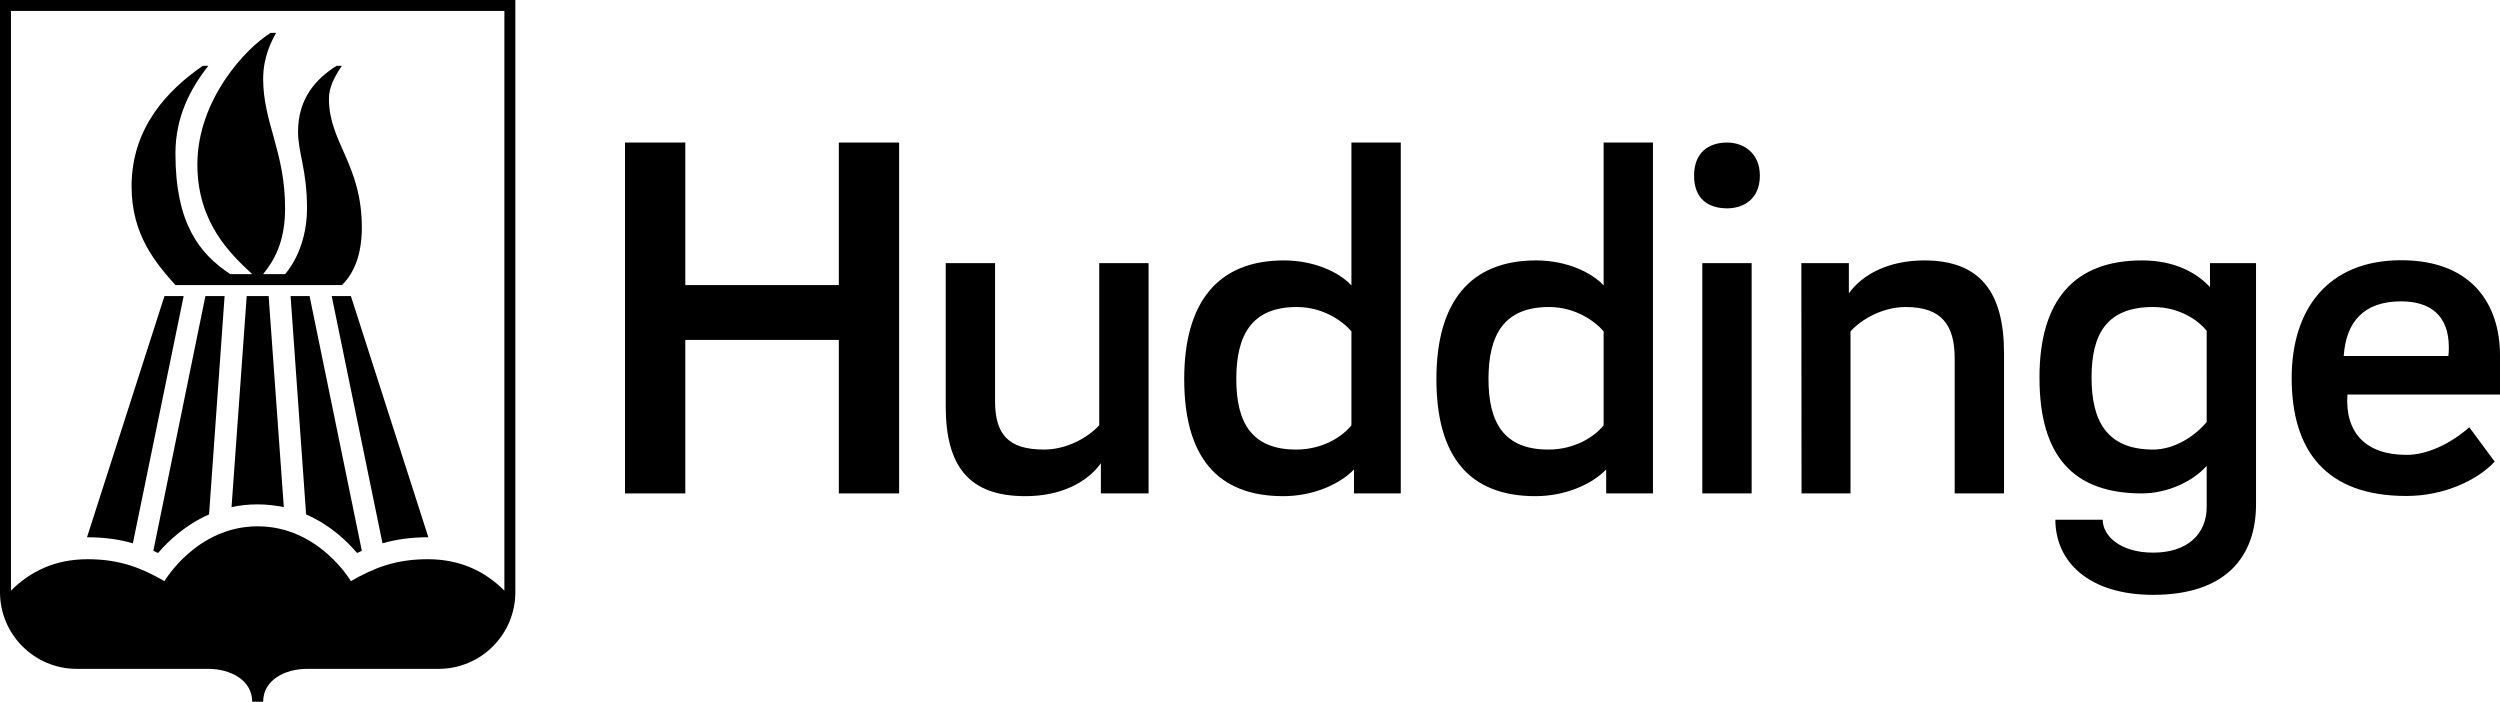
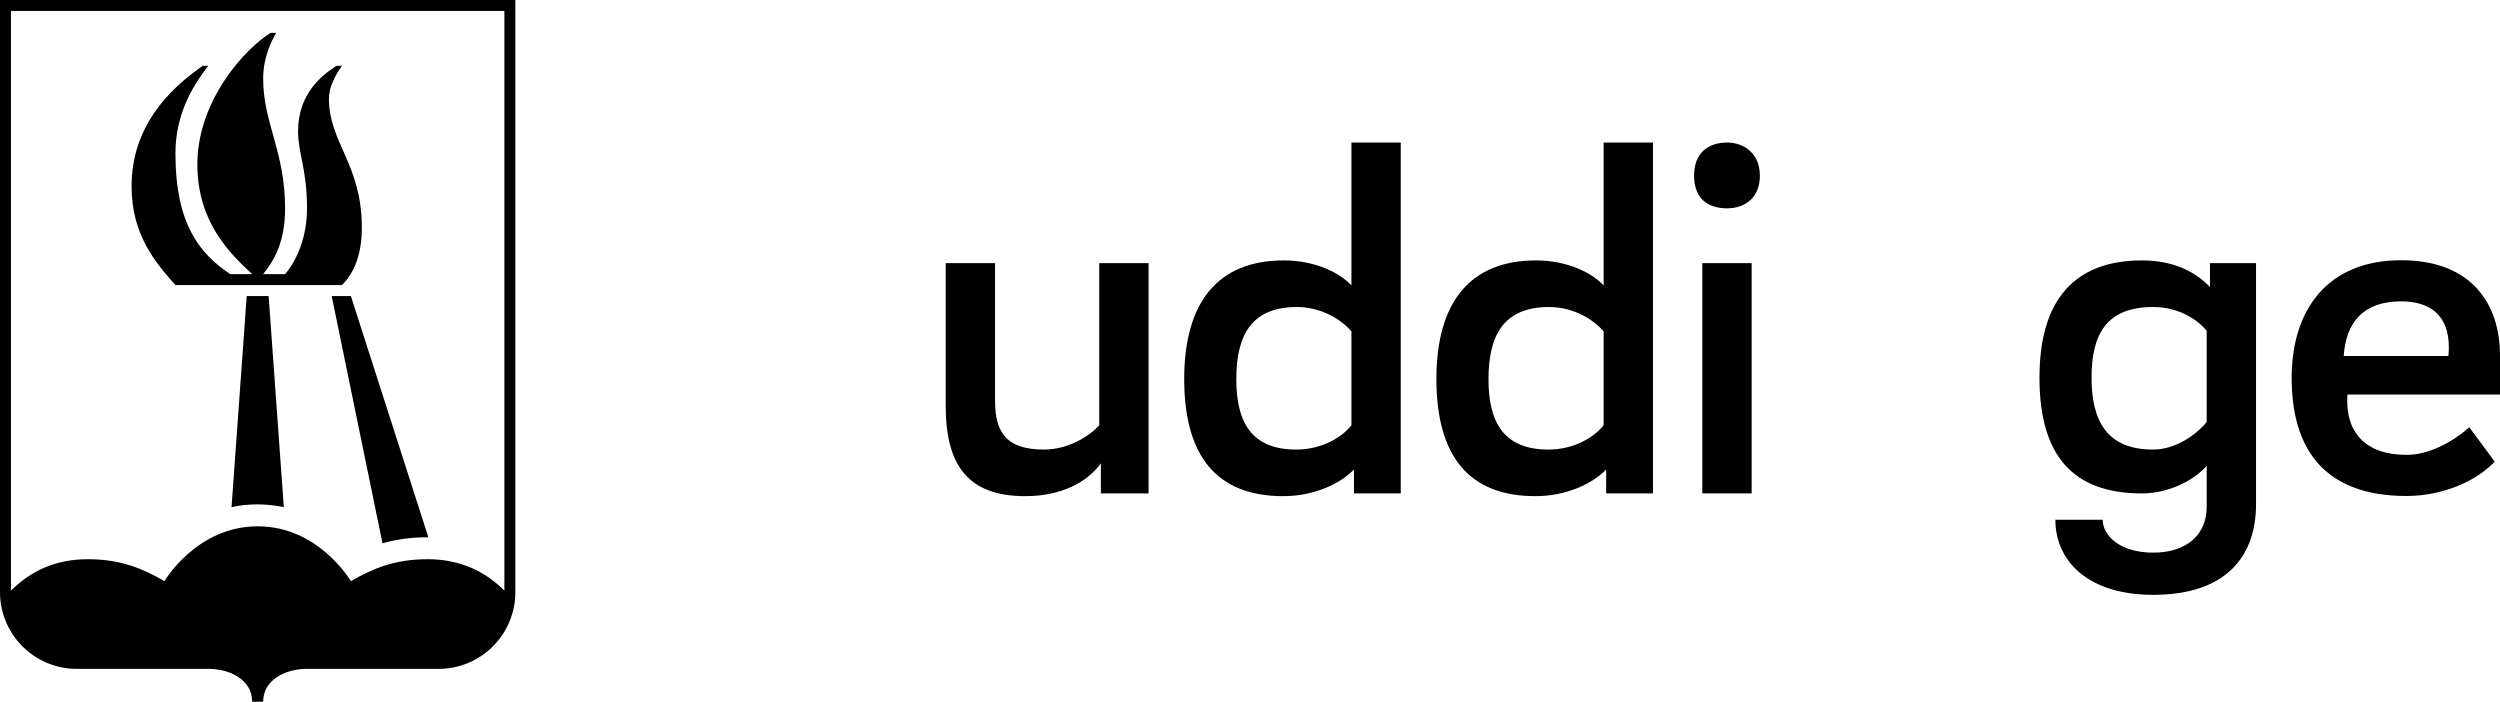
<svg xmlns="http://www.w3.org/2000/svg" id="Lager_1" x="0px" y="0px" viewBox="0 0 1368 384" style="enable-background:new 0 0 1368 384;" xml:space="preserve">
  <g>
-     <path d="M459,78h33v192h-33v-84h-84v84h-33V78h33v78h84V78z" />
    <path d="M628.5,270h-26.1v-16.5c-7.4,10.3-21.6,18-41.3,18c-30.8,0-43.6-16.2-43.6-49.3V144h27v75.4c0,18,6.9,26.6,26.8,26.6  c12.6,0,24.2-6.7,30.2-13.3V144h27L628.5,270L628.5,270z" />
    <path d="M739.5,78h27v192h-25.6v-13.1c-7.7,8-22.2,14.6-38.7,14.6c-35.9,0-54.2-21.3-54.2-64.1c0-41.9,18.3-64.9,54.5-64.9  c17.1,0,30.7,6.8,37,13.7V78z M709.3,246c14,0,25-6.7,30.2-13.3v-51.4c-4.9-5.7-15.6-13.3-29.9-13.3c-24.8,0-33.1,15.5-33.1,39.4  C676.5,231.1,684.8,246,709.3,246z" />
    <path d="M877.5,78h27v192h-25.6v-13.1c-7.7,8-22.2,14.6-38.7,14.6c-35.9,0-54.2-21.3-54.2-64.1c0-41.9,18.3-64.9,54.5-64.9  c17.1,0,30.7,6.8,37,13.7V78z M847.3,246c14,0,25-6.7,30.2-13.3v-51.4c-4.9-5.7-15.6-13.3-29.9-13.3c-24.8,0-33.1,15.5-33.1,39.4  C814.5,231.1,822.8,246,847.3,246z" />
    <path d="M927,96.1c0-12.5,7.8-18.1,18.1-18.1c8.9,0,17.9,5.7,17.9,18.1c0,12.8-8.9,17.9-17.9,17.9C934.8,114,927,108.9,927,96.1z   M931.5,144h27v126h-27V144z" />
-     <path d="M985.7,144h26v16.5c7.4-10.3,21.6-18,41.3-18c30.8,0,43.6,17.7,43.6,50.8V270h-27v-73.9c0-18-6.9-28.1-26.8-28.1  c-12.6,0-24.2,6.7-30.2,13.3V270h-26.8L985.7,144L985.7,144z" />
    <path d="M1351.2,233.8l13.9,18.8c-9.3,10-27.5,18.8-48.3,18.8c-44.3,0-62.8-25-62.8-64.6c0-37.4,19.7-64.4,59.9-64.4  c38.8,0,54.1,24.2,54.1,52.1c0,6.6,0,15.9,0,21.4h-83.5c-1.4,20.8,10,33,32.3,33C1328.1,249,1341.1,242.7,1351.2,233.8z   M1339.7,194.9c0.3-1.7,0.3-3.7,0.3-4.9c0-17.4-10.2-25.1-26.1-25.1c-20.8,0-30.2,11.6-31.4,29.9h57.2V194.9z" />
    <path d="M1234.5,144v131.9c0,28.5-16.3,49.6-56.3,49.6c-35.4,0-53.5-18.3-53.5-41.1h25.9c0,8.8,9.6,18,27.6,18  c18.6,0,29.3-10,29.3-25.1v-22.4c-7.8,8.8-21.8,15.1-35.4,15.1c-37.8,0-56.1-20.6-56.1-63.4c0-42.5,19.2-64.1,56.1-64.1  c18,0,29.9,6.8,37.2,14.6V144H1234.5z M1178.2,246c12.2,0,23.5-8,29.3-15.1V181c-4.1-5.1-14.2-13-29.3-13  c-25.3,0-33.7,14.6-33.7,38.6C1144.5,230,1152.6,246,1178.2,246z" />
  </g>
  <g>
    <path d="M0,0v324c0,23.2,18.8,42,42,42h72c11.9,0,24,6,24,18h6c0-12,12.1-18,24-18h72c23.2,0,42-18.8,42-42V0H0z M276,6v317.2  c-10.6-10.6-24.2-17.2-42-17.2c-17.9,0-29.8,5-42,12c0,0-17.5-30-51-30s-51,30-51,30c-12.2-7-24.1-12-42-12  c-17.8,0-31.4,6.6-42,17.2V6H276z" />
    <path d="M187.1,156c6.8-6.6,10.9-17.1,10.9-31.4c0-34.8-18-46.5-18-70.6c0-6.1,2.9-11.9,7.1-18h-2.9c-11,6.9-21.1,17.6-21.1,36  c0,11.8,4.9,20.8,4.9,42c0,23.4-12,36-12,36h-12c6.2-7.7,12-17.8,12-36c0-31.1-12-46.8-12-70.9c0-11.9,4.6-20.7,7.1-25.1h-3  C134.4,26.4,108,54.7,108,90c0,31.7,18,48.9,30,60h-12c-16.9-11.2-30-27.7-30-66c0-20,8.1-35.4,18-48h-3c-19,13.1-39,33.6-39,66  c0,26.6,13.3,42,24,54H187.1z" />
    <path d="M135,162l-8.3,115.5c4.4-1,9.2-1.5,14.3-1.5s9.8,0.6,14.3,1.5L147,162H135z" />
-     <path d="M159,162l8.5,119.5c12.9,5.6,22.2,14.4,27.9,21.1c0.9-0.4,1.8-0.8,2.6-1.2L169.4,162H159z" />
    <path d="M181.5,162l27.8,135.3c7.3-2.1,15.3-3.3,24.7-3.3c0.1,0,0.3,0,0.4,0L192,162L181.5,162L181.5,162z" />
-     <path d="M83.9,301.4c0.9,0.4,1.8,0.8,2.6,1.2c5.7-6.7,15.1-15.5,27.9-21.1l8.5-119.5h-10.5L83.9,301.4z" />
-     <path d="M72.7,297.3L100.5,162H90L47.6,294c0.1,0,0.3,0,0.4,0C57.4,294,65.4,295.2,72.7,297.3z" />
  </g>
</svg>